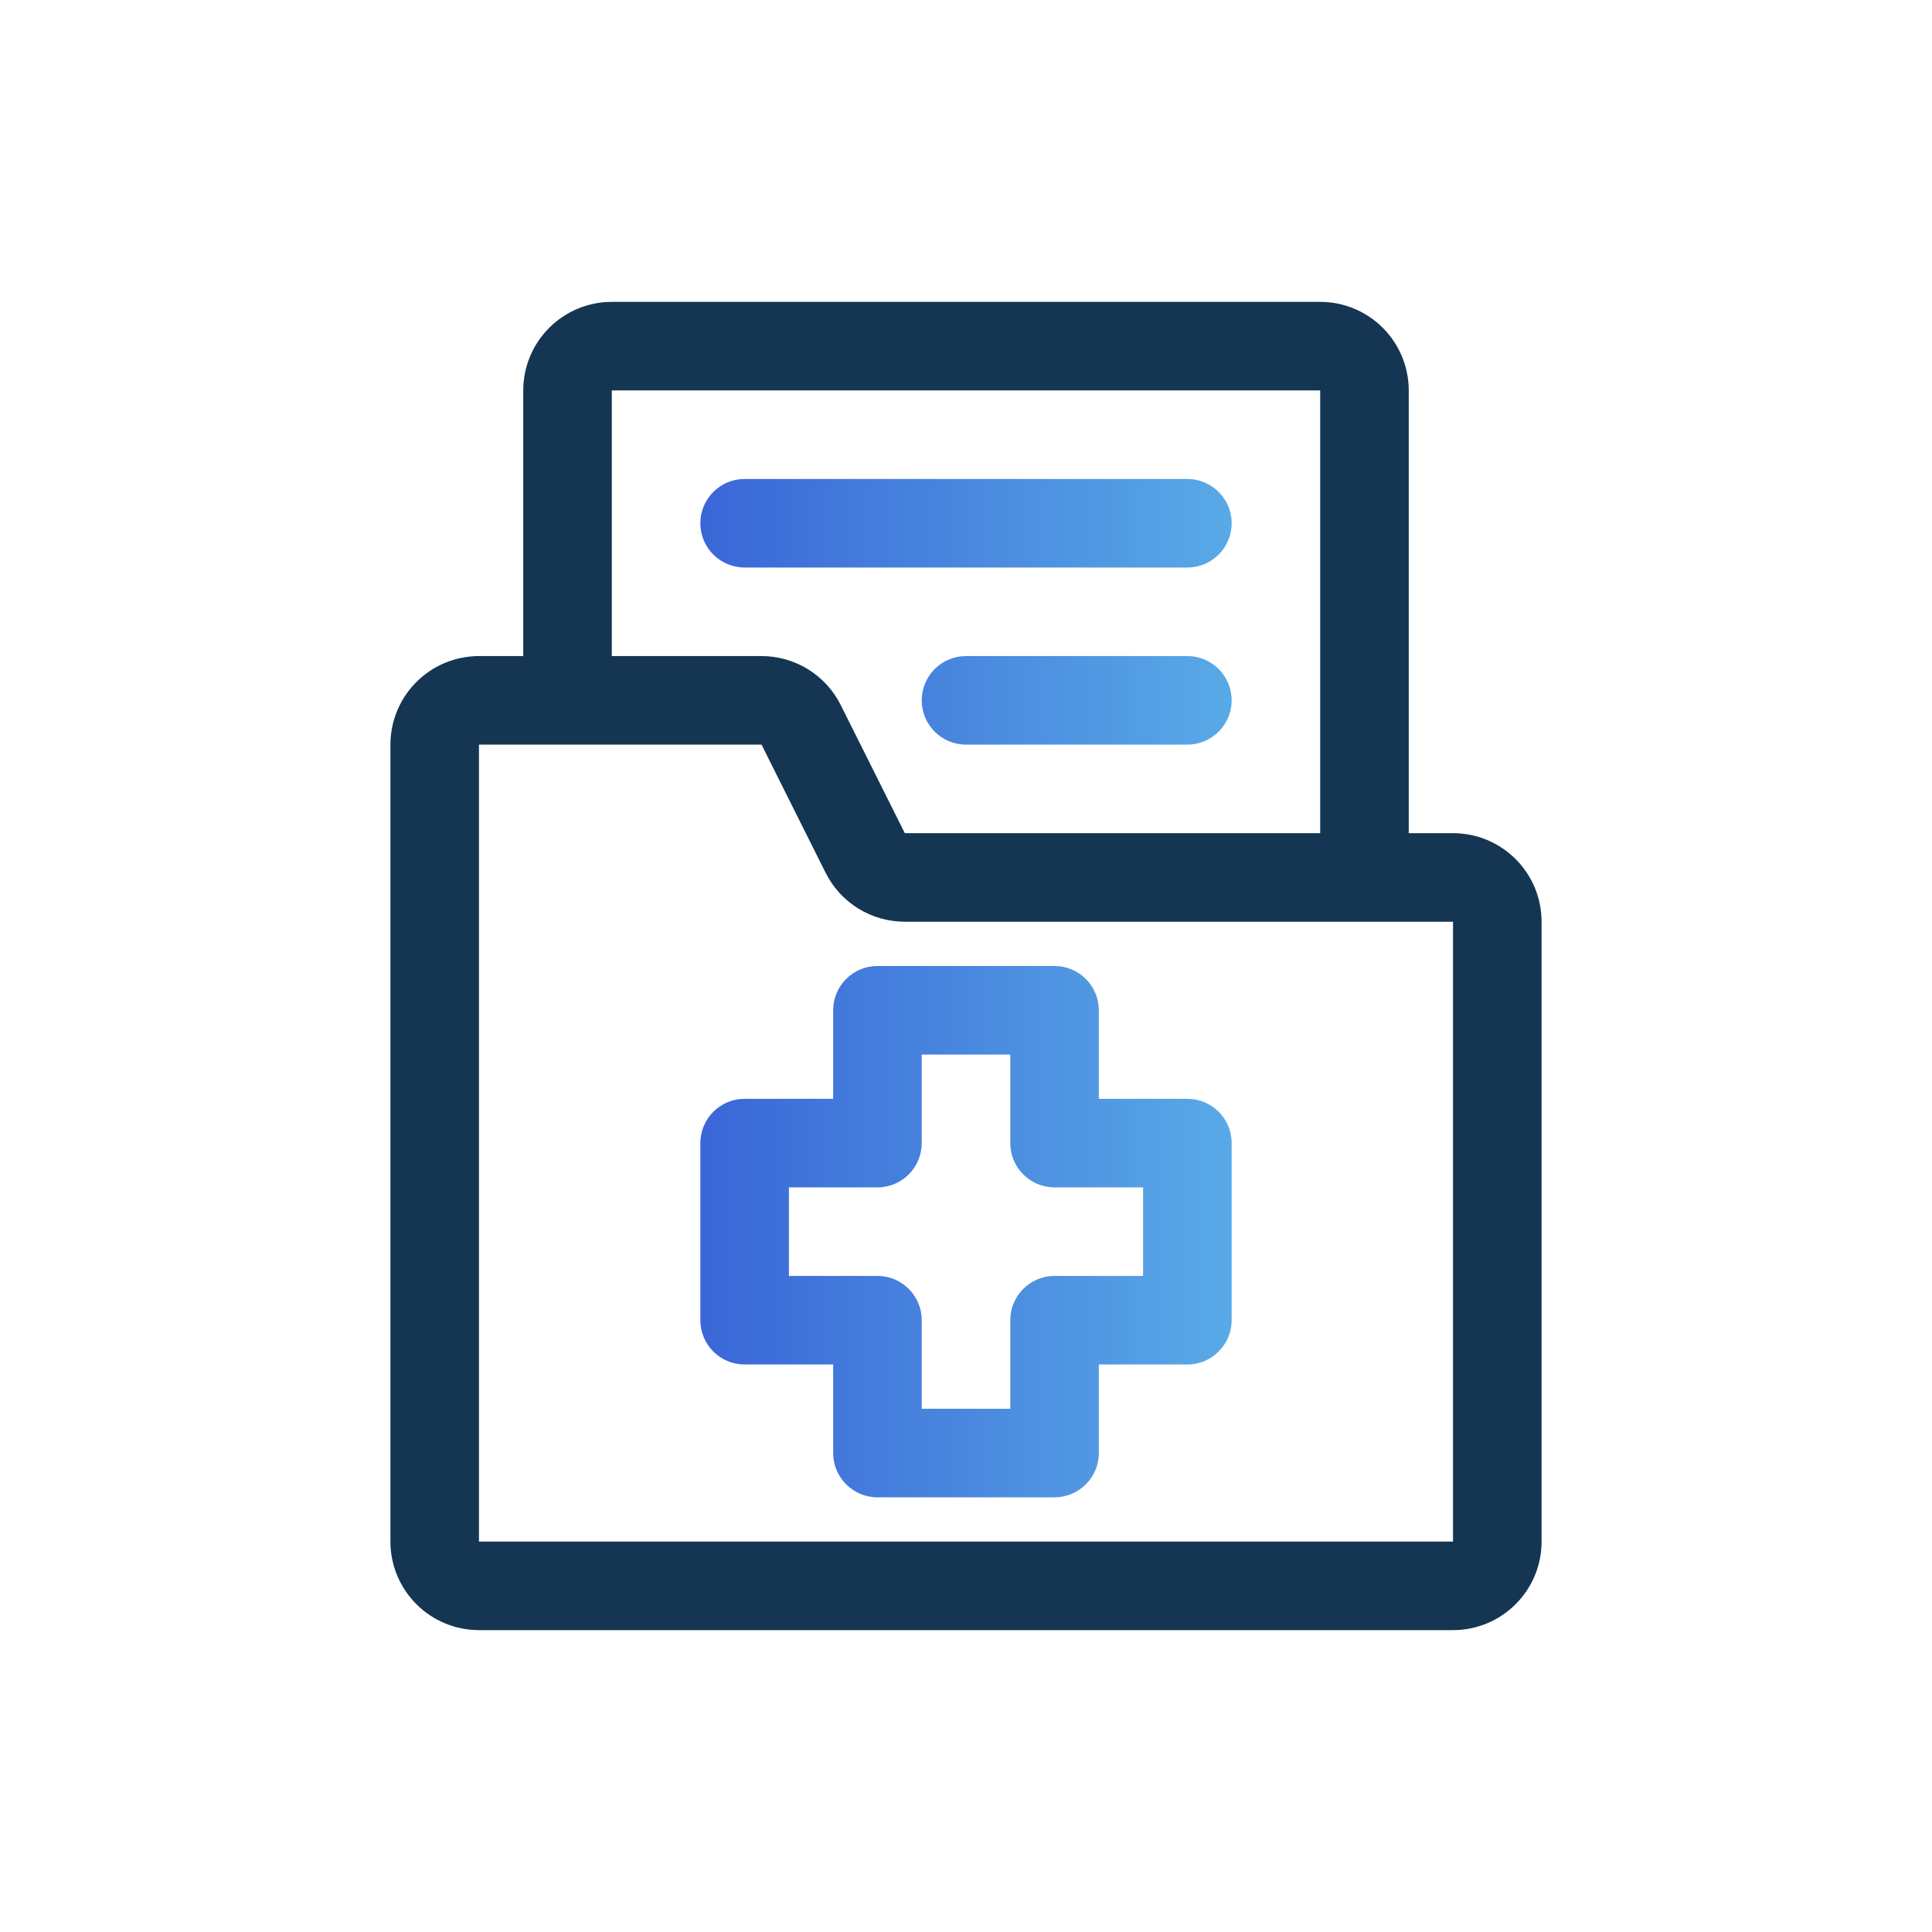
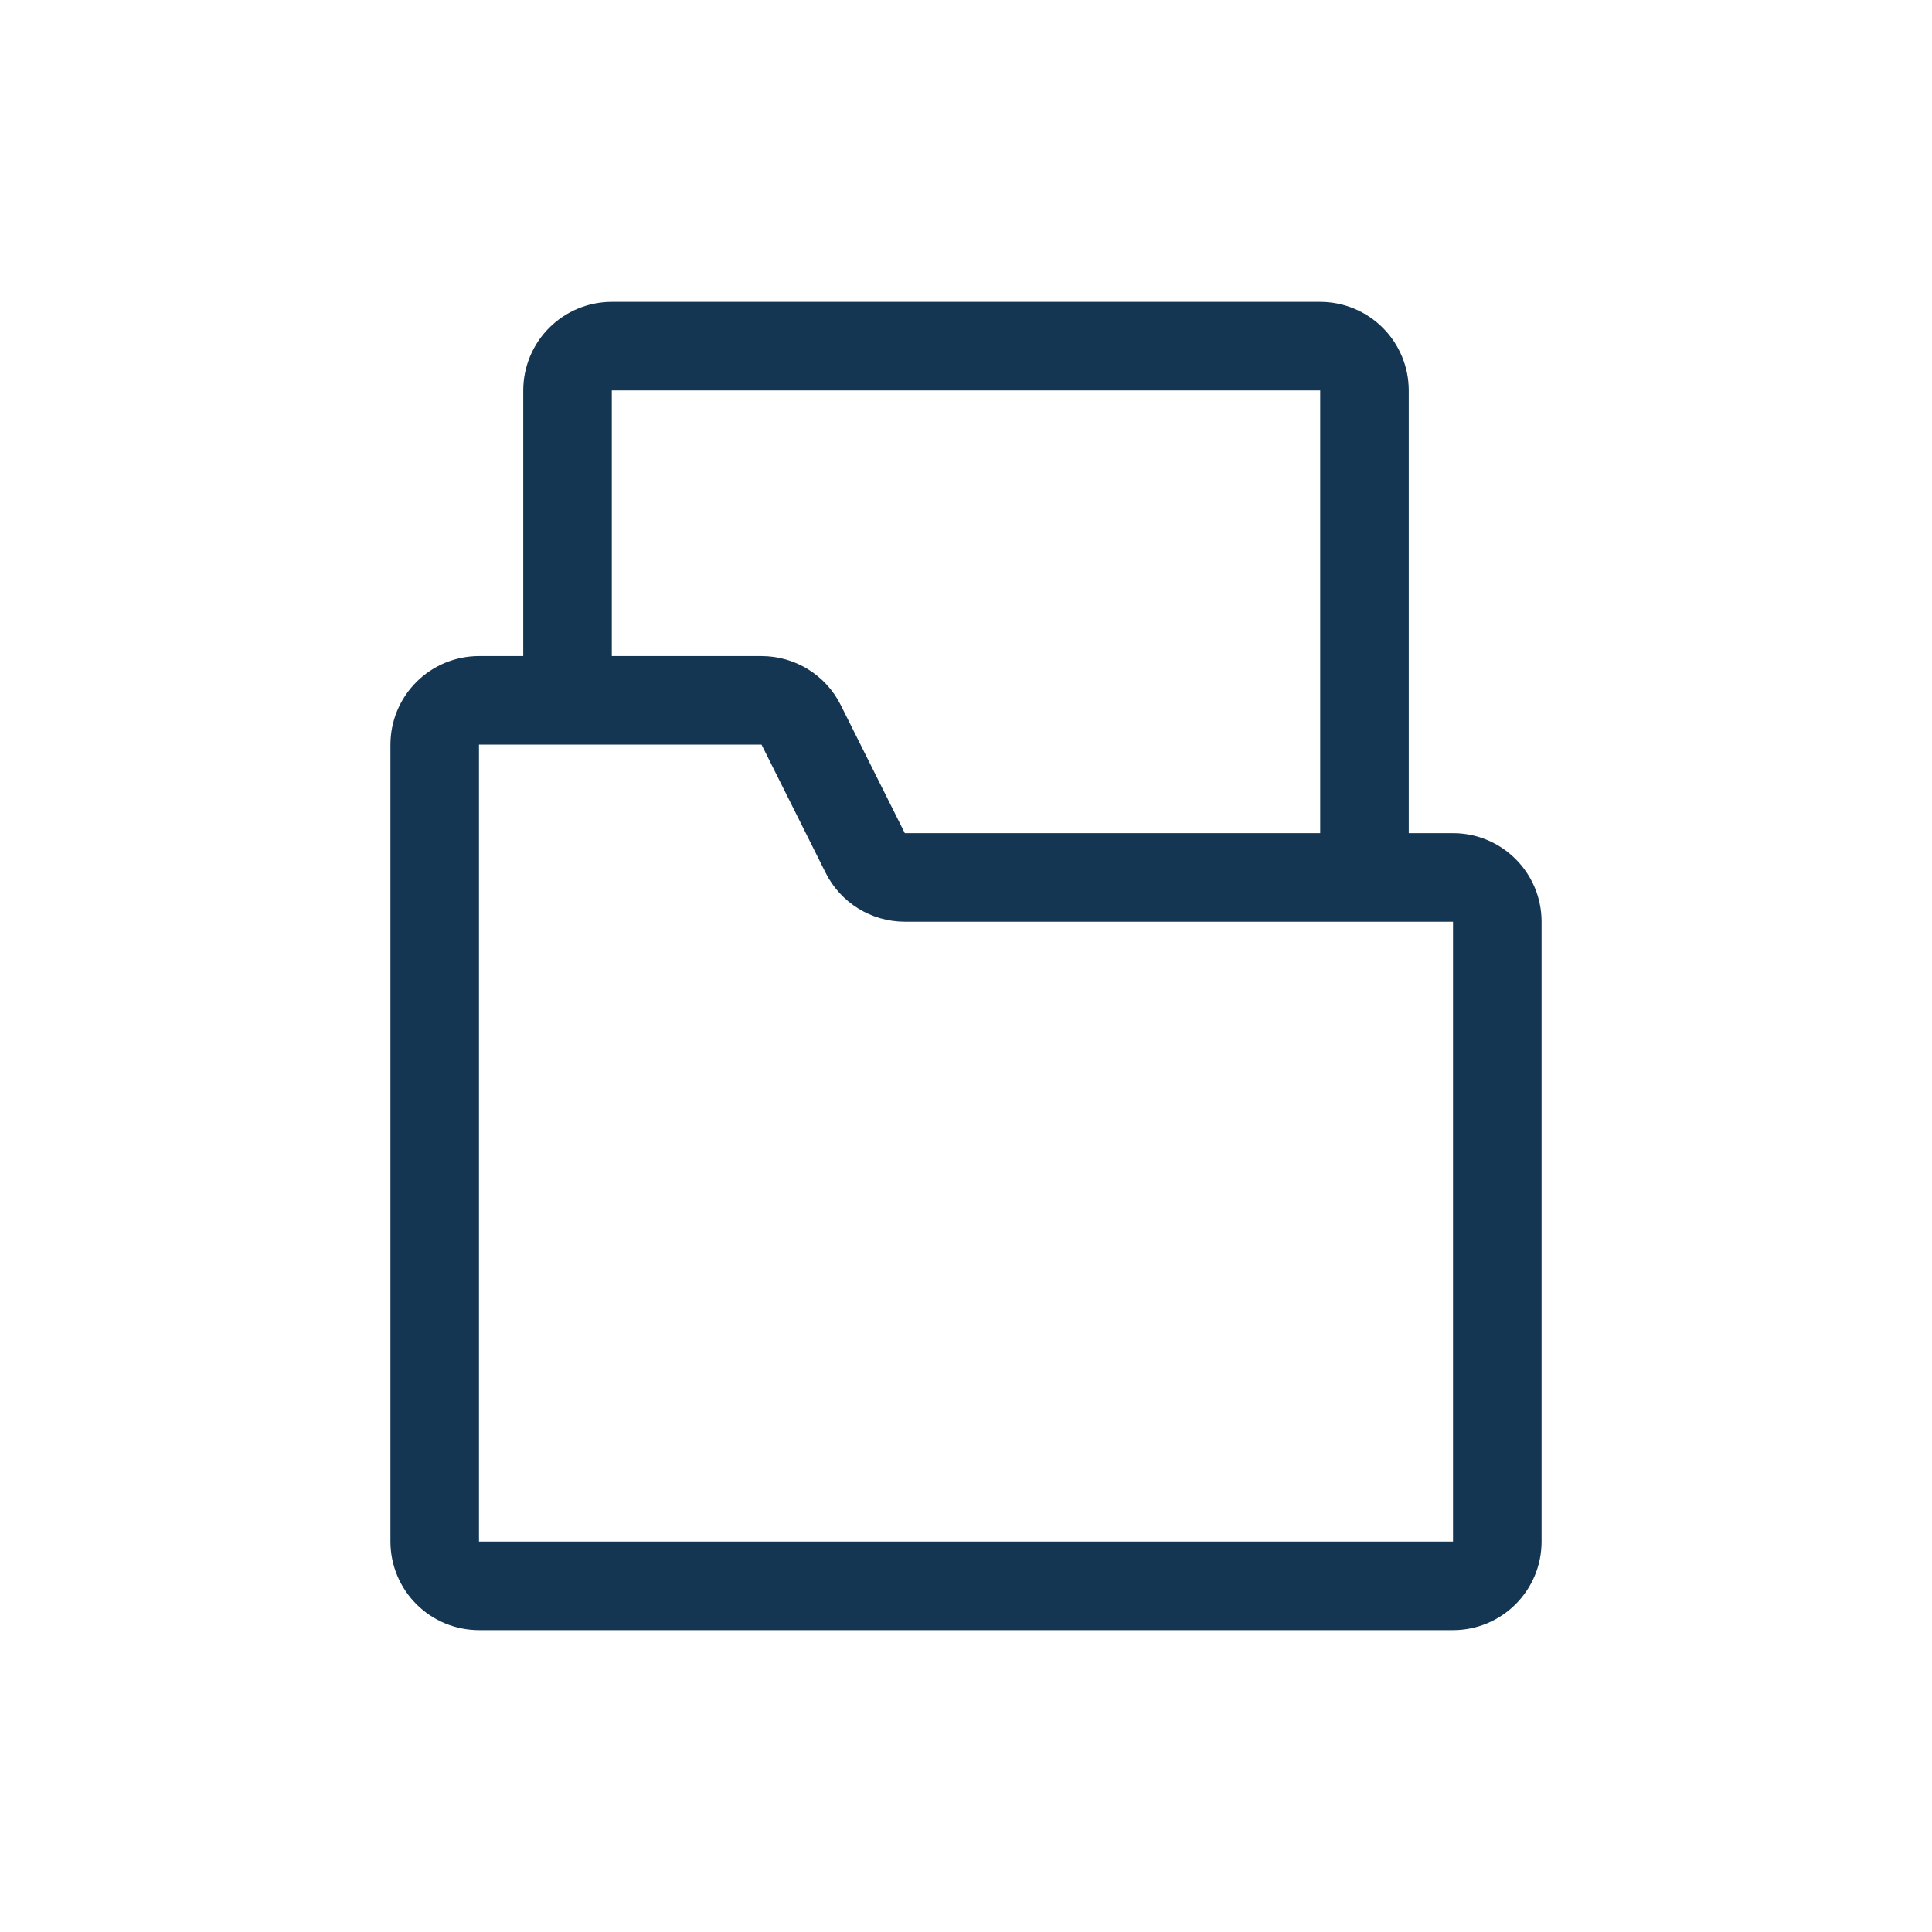
<svg xmlns="http://www.w3.org/2000/svg" width="60" height="60" viewBox="0 0 60 60" fill="none">
  <path fill-rule="evenodd" clip-rule="evenodd" d="M16.25 20.375V12.125C16.25 11.396 16.54 10.696 17.056 10.181C17.571 9.665 18.271 9.375 19 9.375H41C41.729 9.375 42.429 9.665 42.944 10.181C43.46 10.696 43.75 11.396 43.75 12.125V25.875H45.125C46.644 25.875 47.875 27.106 47.875 28.625V47.875C47.875 49.394 46.644 50.625 45.125 50.625C39.757 50.625 20.243 50.625 14.875 50.625C14.146 50.625 13.446 50.335 12.931 49.819C12.415 49.304 12.125 48.604 12.125 47.875C12.125 43.181 12.125 27.819 12.125 23.125C12.125 22.396 12.415 21.696 12.931 21.181C13.446 20.665 14.146 20.375 14.875 20.375H16.25ZM45.125 28.625V47.875H14.875V23.125H23.65L25.64 27.104C26.106 28.037 27.058 28.625 28.1 28.625H45.125ZM19 20.375H23.65C24.692 20.375 25.644 20.963 26.11 21.896L28.1 25.875H41V12.125H19V20.375Z" fill="#143652" />
-   <path fill-rule="evenodd" clip-rule="evenodd" d="M34.125 34.125V31.375C34.125 30.616 33.509 30 32.75 30H27.25C26.491 30 25.875 30.616 25.875 31.375V34.125H23.125C22.366 34.125 21.75 34.741 21.75 35.5V41C21.75 41.759 22.366 42.375 23.125 42.375H25.875V45.125C25.875 45.884 26.491 46.5 27.25 46.5H32.75C33.509 46.5 34.125 45.884 34.125 45.125V42.375H36.875C37.634 42.375 38.25 41.759 38.25 41V35.5C38.25 34.741 37.634 34.125 36.875 34.125H34.125ZM31.375 35.5C31.375 36.259 31.991 36.875 32.75 36.875H35.5V39.625H32.75C31.991 39.625 31.375 40.241 31.375 41V43.75H28.625V41C28.625 40.241 28.009 39.625 27.25 39.625H24.5V36.875H27.25C28.009 36.875 28.625 36.259 28.625 35.5V32.75H31.375V35.5ZM30 23.125H36.875C37.634 23.125 38.25 22.509 38.25 21.75C38.25 20.991 37.634 20.375 36.875 20.375H30C29.241 20.375 28.625 20.991 28.625 21.75C28.625 22.509 29.241 23.125 30 23.125ZM23.125 17.625H36.875C37.634 17.625 38.25 17.009 38.25 16.25C38.25 15.491 37.634 14.875 36.875 14.875H23.125C22.366 14.875 21.75 15.491 21.75 16.25C21.75 17.009 22.366 17.625 23.125 17.625Z" fill="url(#paint0_linear_1390_744)" />
  <defs>
    <linearGradient id="paint0_linear_1390_744" x1="21.75" y1="-16.751" x2="38.556" y2="-16.751" gradientUnits="userSpaceOnUse">
      <stop stop-color="#3A66D7" />
      <stop offset="1" stop-color="#59ABE7" />
    </linearGradient>
  </defs>
</svg>